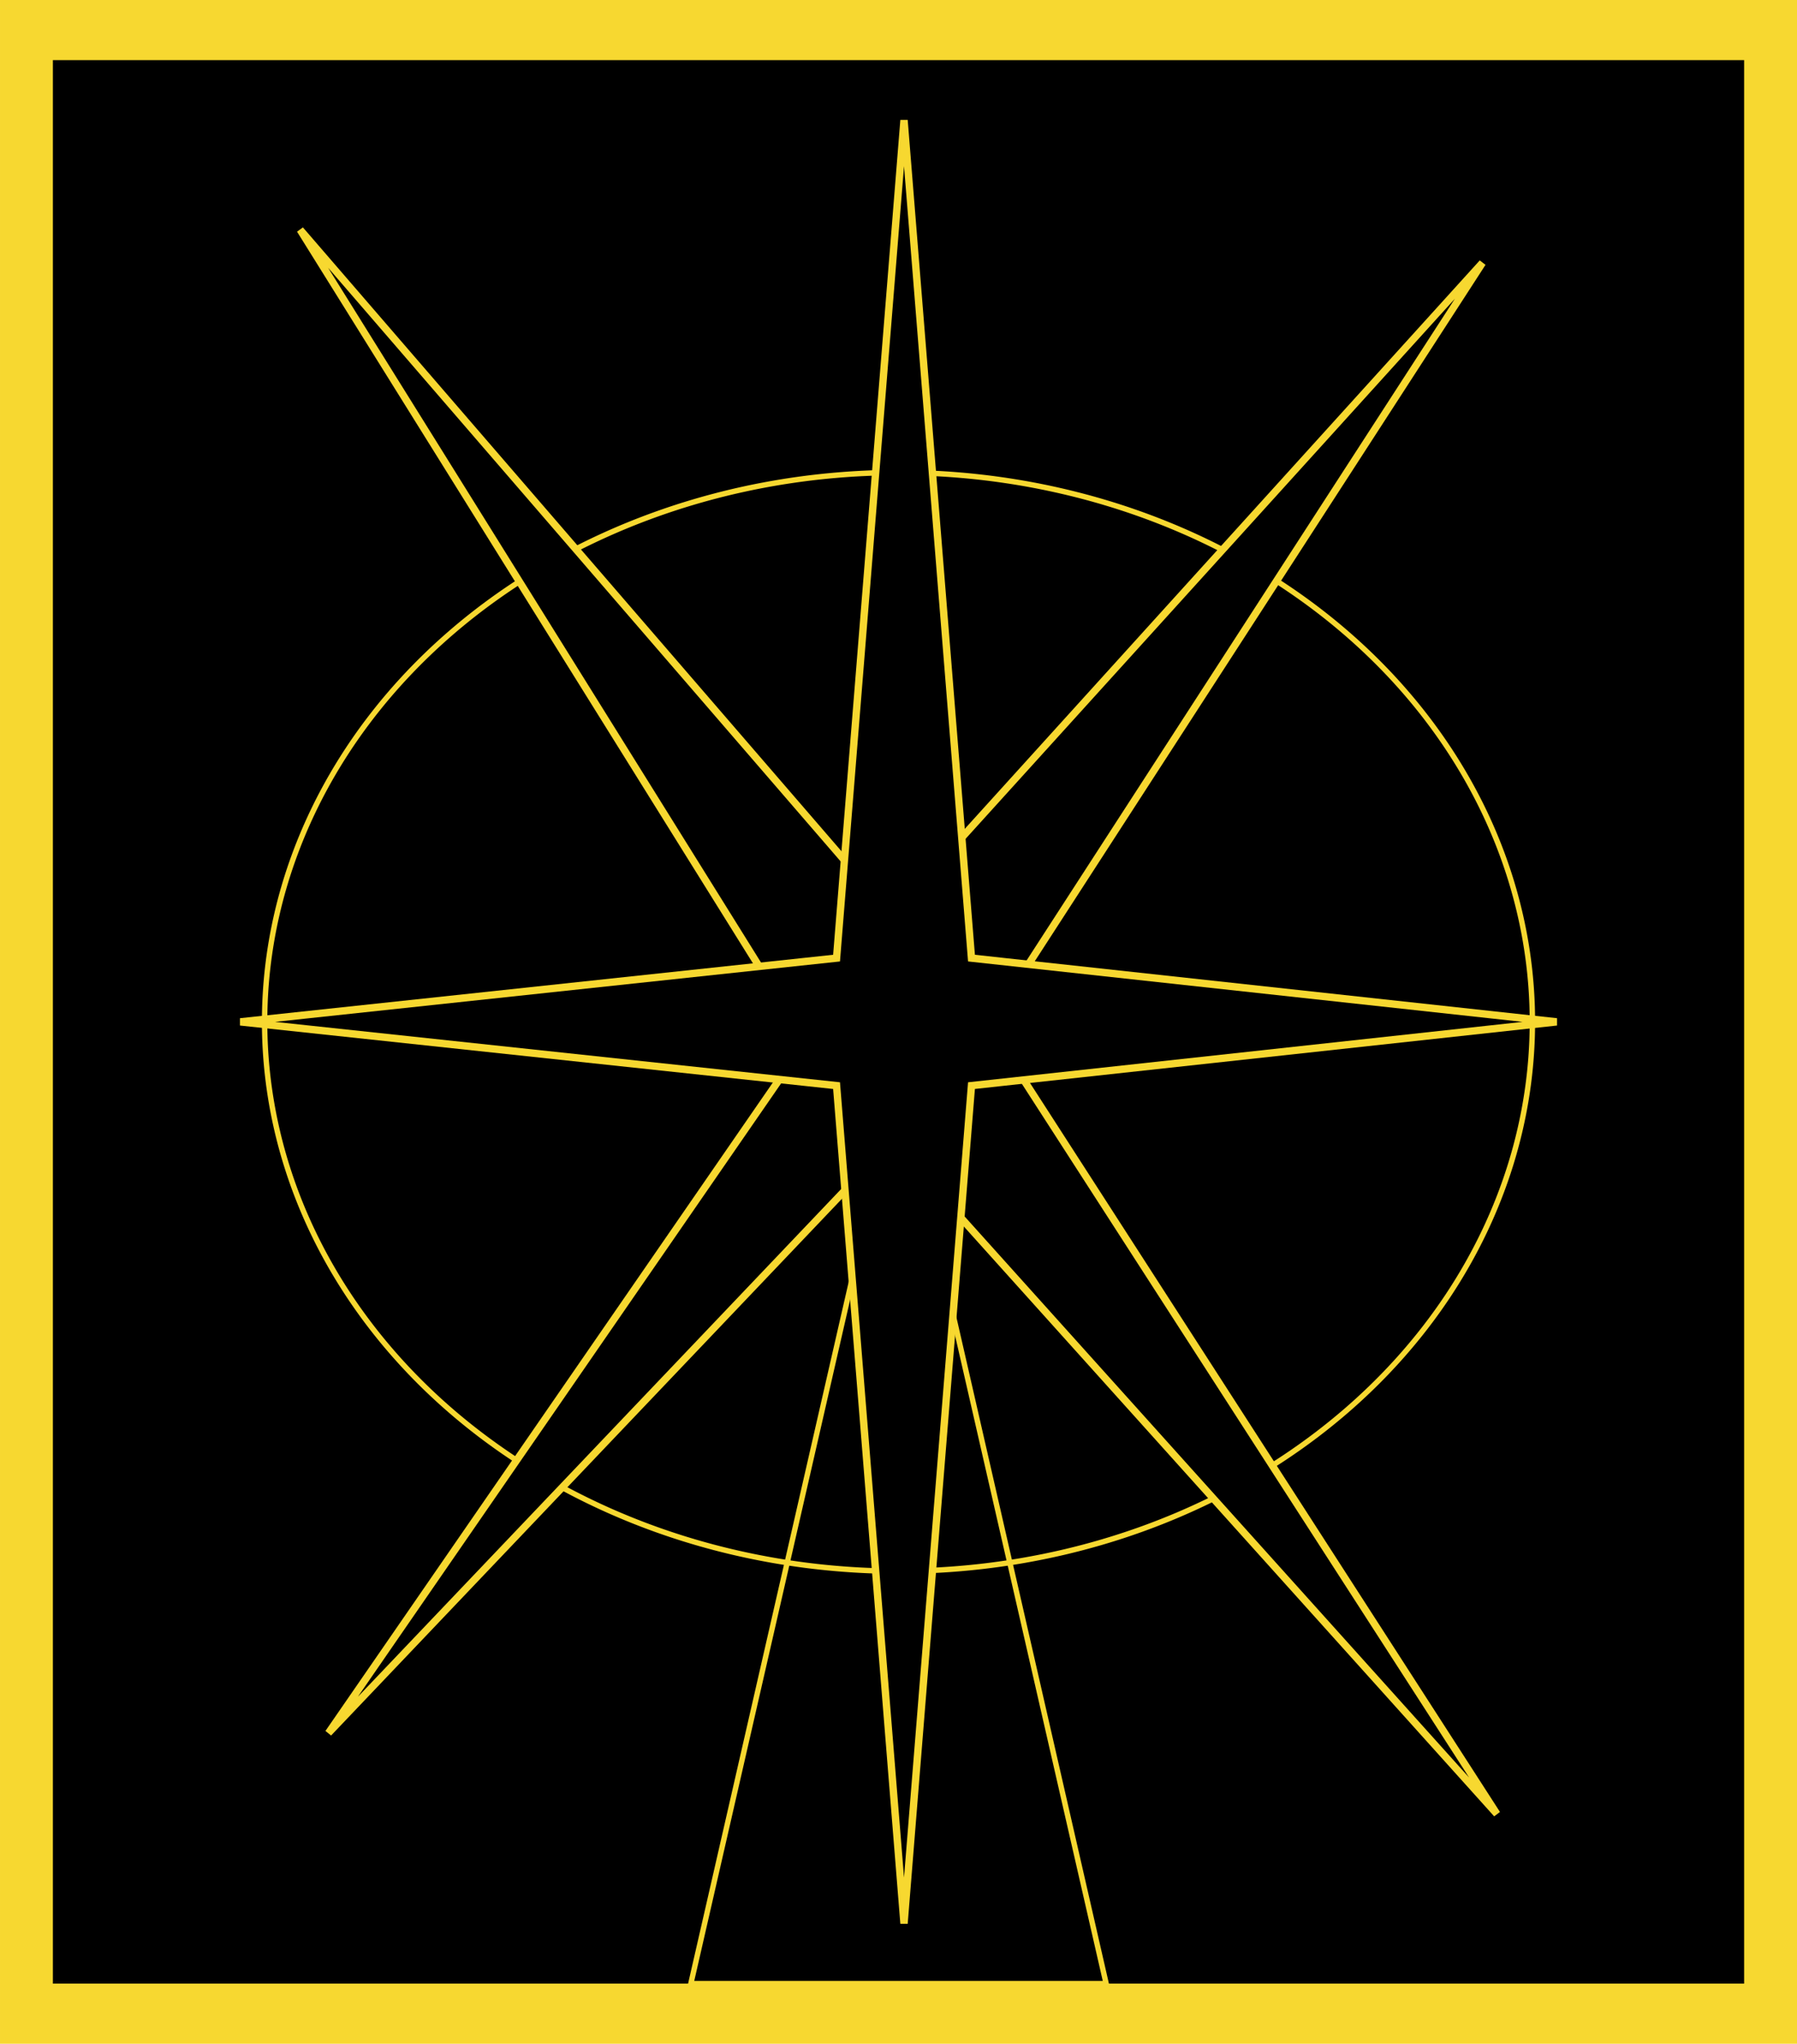
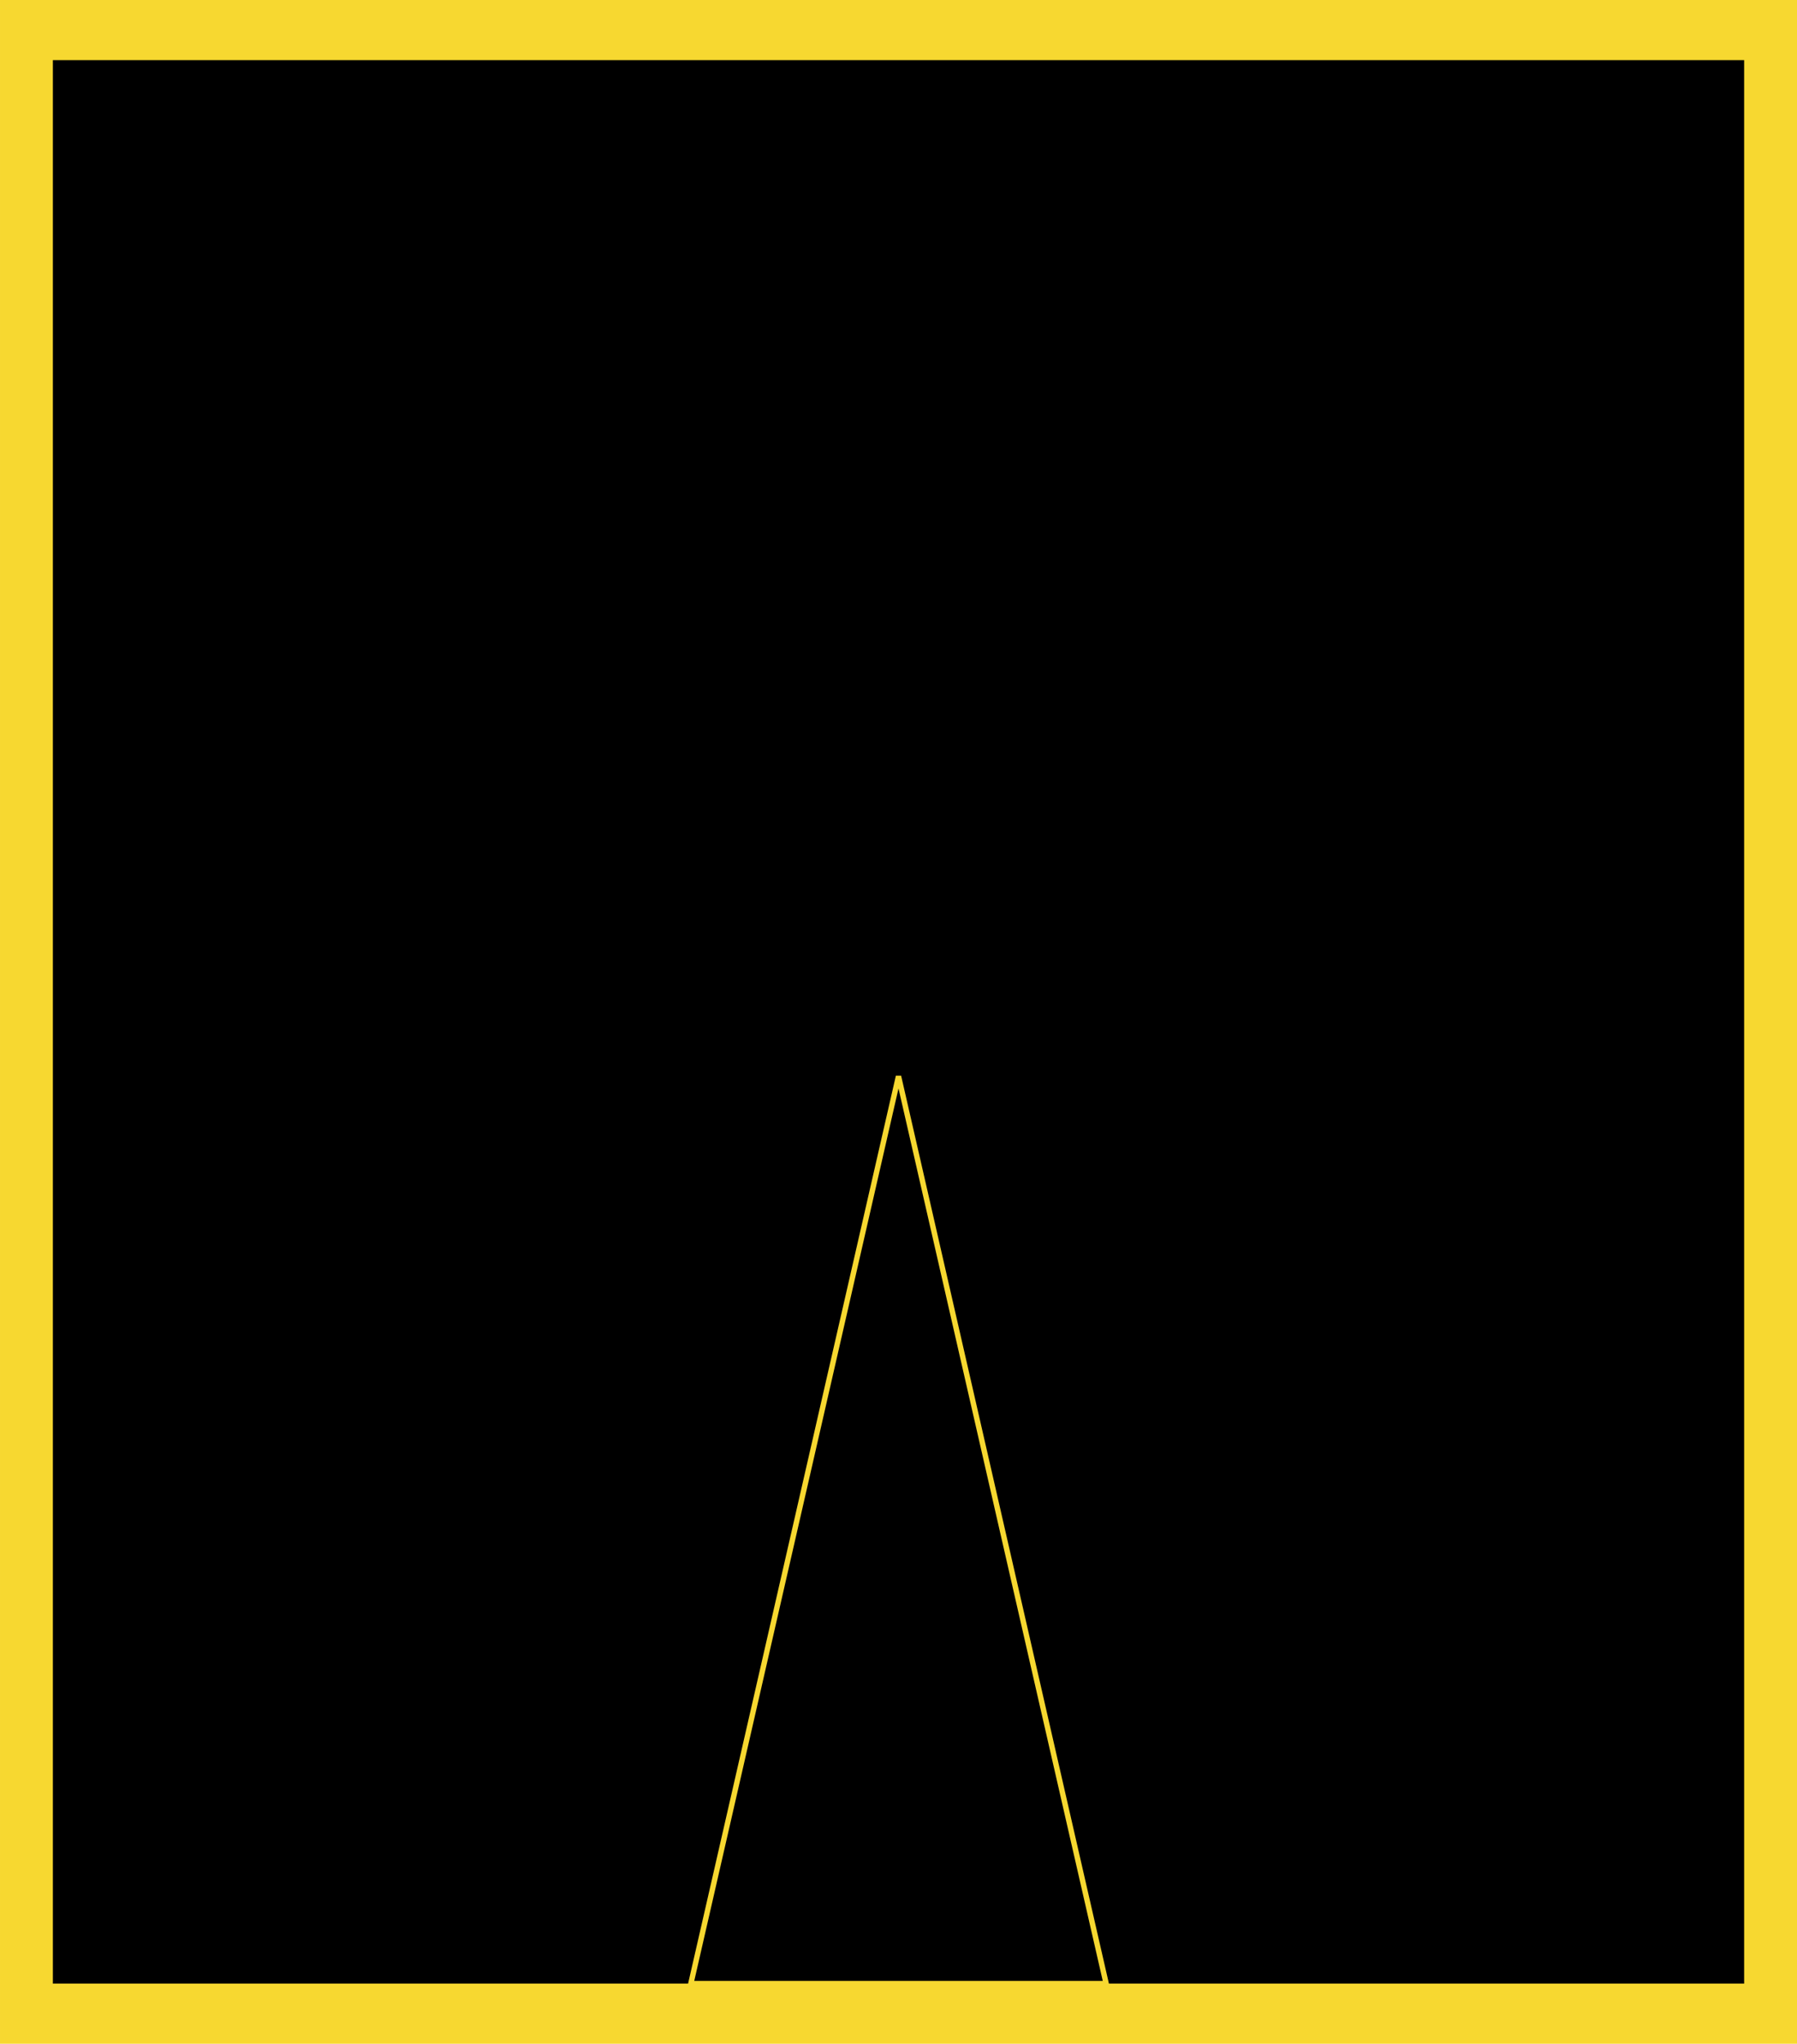
<svg xmlns="http://www.w3.org/2000/svg" xmlns:ns1="http://www.inkscape.org/namespaces/inkscape" xmlns:ns2="http://sodipodi.sourceforge.net/DTD/sodipodi-0.dtd" width="187.501mm" height="213.199mm" viewBox="0 0 664.372 755.429" id="svg2" version="1.1" ns1:version="0.91 r13725" ns2:docname="ptemple.svg">
  <defs id="defs4" />
  <ns2:namedview id="base" pagecolor="#ffffff" bordercolor="#666666" borderopacity="1.0" ns1:pageopacity="0.0" ns1:pageshadow="2" ns1:zoom="0.49497475" ns1:cx="-198.37059" ns1:cy="411.63546" ns1:document-units="px" ns1:current-layer="layer1" showgrid="false" fit-margin-top="0" fit-margin-left="0" fit-margin-right="0" fit-margin-bottom="0" ns1:window-width="1366" ns1:window-height="715" ns1:window-x="-8" ns1:window-y="-8" ns1:window-maximized="1" />
  <g ns1:label="1. réteg" ns1:groupmode="layer" id="layer1" transform="translate(-39.861,-148.467)">
    <rect style="opacity:1;fill:#f7d830;fill-opacity:1;fill-rule:nonzero;stroke:none;stroke-width:2;stroke-linecap:butt;stroke-linejoin:miter;stroke-miterlimit:4;stroke-dasharray:none;stroke-dashoffset:0;stroke-opacity:1" id="rect3371" width="664.372" height="755.429" x="39.861" y="148.467" />
    <rect style="opacity:1;fill:#000000;fill-opacity:1;fill-rule:nonzero;stroke:none;stroke-width:2;stroke-linecap:butt;stroke-linejoin:miter;stroke-miterlimit:4;stroke-dasharray:none;stroke-dashoffset:0;stroke-opacity:1" id="rect3371-4" width="625.283" height="710.982" x="59.406" y="170.69" />
    <path style="opacity:1;fill:none;fill-opacity:1;fill-rule:nonzero;stroke:#f7d830;stroke-width:2;stroke-linecap:butt;stroke-linejoin:miter;stroke-miterlimit:4;stroke-dasharray:none;stroke-dashoffset:0;stroke-opacity:1" d="m 372.047,546.306 76.772,335.371 -153.543,0 z" id="rect3347" ns1:connector-curvature="0" ns2:nodetypes="cccc" />
-     <path style="opacity:1;fill:none;fill-opacity:1;fill-rule:nonzero;stroke:#f7d830;stroke-width:2;stroke-linecap:butt;stroke-linejoin:miter;stroke-miterlimit:4;stroke-dasharray:none;stroke-dashoffset:0;stroke-opacity:1" d="M 606.403,526.181 A 234.355,203.041 0 0 1 372.047,729.222 234.355,203.041 0 0 1 137.692,526.181 234.355,203.041 0 0 1 372.047,323.14 234.355,203.041 0 0 1 606.403,526.181 Z" id="path3350" ns1:connector-curvature="0" />
-     <path style="opacity:1;fill:#000000;fill-opacity:1;fill-rule:nonzero;stroke:#f7d830;stroke-width:2.7;stroke-linecap:butt;stroke-linejoin:miter;stroke-miterlimit:4;stroke-dasharray:none;stroke-dashoffset:0;stroke-opacity:1" d="M 161.29,789.038 337.765,533.336 150.823,233.392 369.525,486.667 587.94,245.625 405.403,527.59 593.283,818.95 369.602,570.219 Z" id="path3353-3" ns1:connector-curvature="0" ns2:nodetypes="ccccccccc" />
-     <path style="opacity:1;fill:#000000;fill-opacity:1;fill-rule:nonzero;stroke:#f7d830;stroke-width:2.729;stroke-linecap:butt;stroke-linejoin:miter;stroke-miterlimit:4;stroke-dasharray:none;stroke-dashoffset:0;stroke-opacity:1" d="M 374.088,859.473 349.146,549.748 128.713,526.181 349.146,502.614 374.088,192.889 l 24.942,309.725 216.348,23.567 -216.348,23.567 z" id="path3353" ns1:connector-curvature="0" ns2:nodetypes="ccccccccc" />
+     <path style="opacity:1;fill:none;fill-opacity:1;fill-rule:nonzero;stroke:#f7d830;stroke-width:2;stroke-linecap:butt;stroke-linejoin:miter;stroke-miterlimit:4;stroke-dasharray:none;stroke-dashoffset:0;stroke-opacity:1" d="M 606.403,526.181 Z" id="path3350" ns1:connector-curvature="0" />
  </g>
</svg>